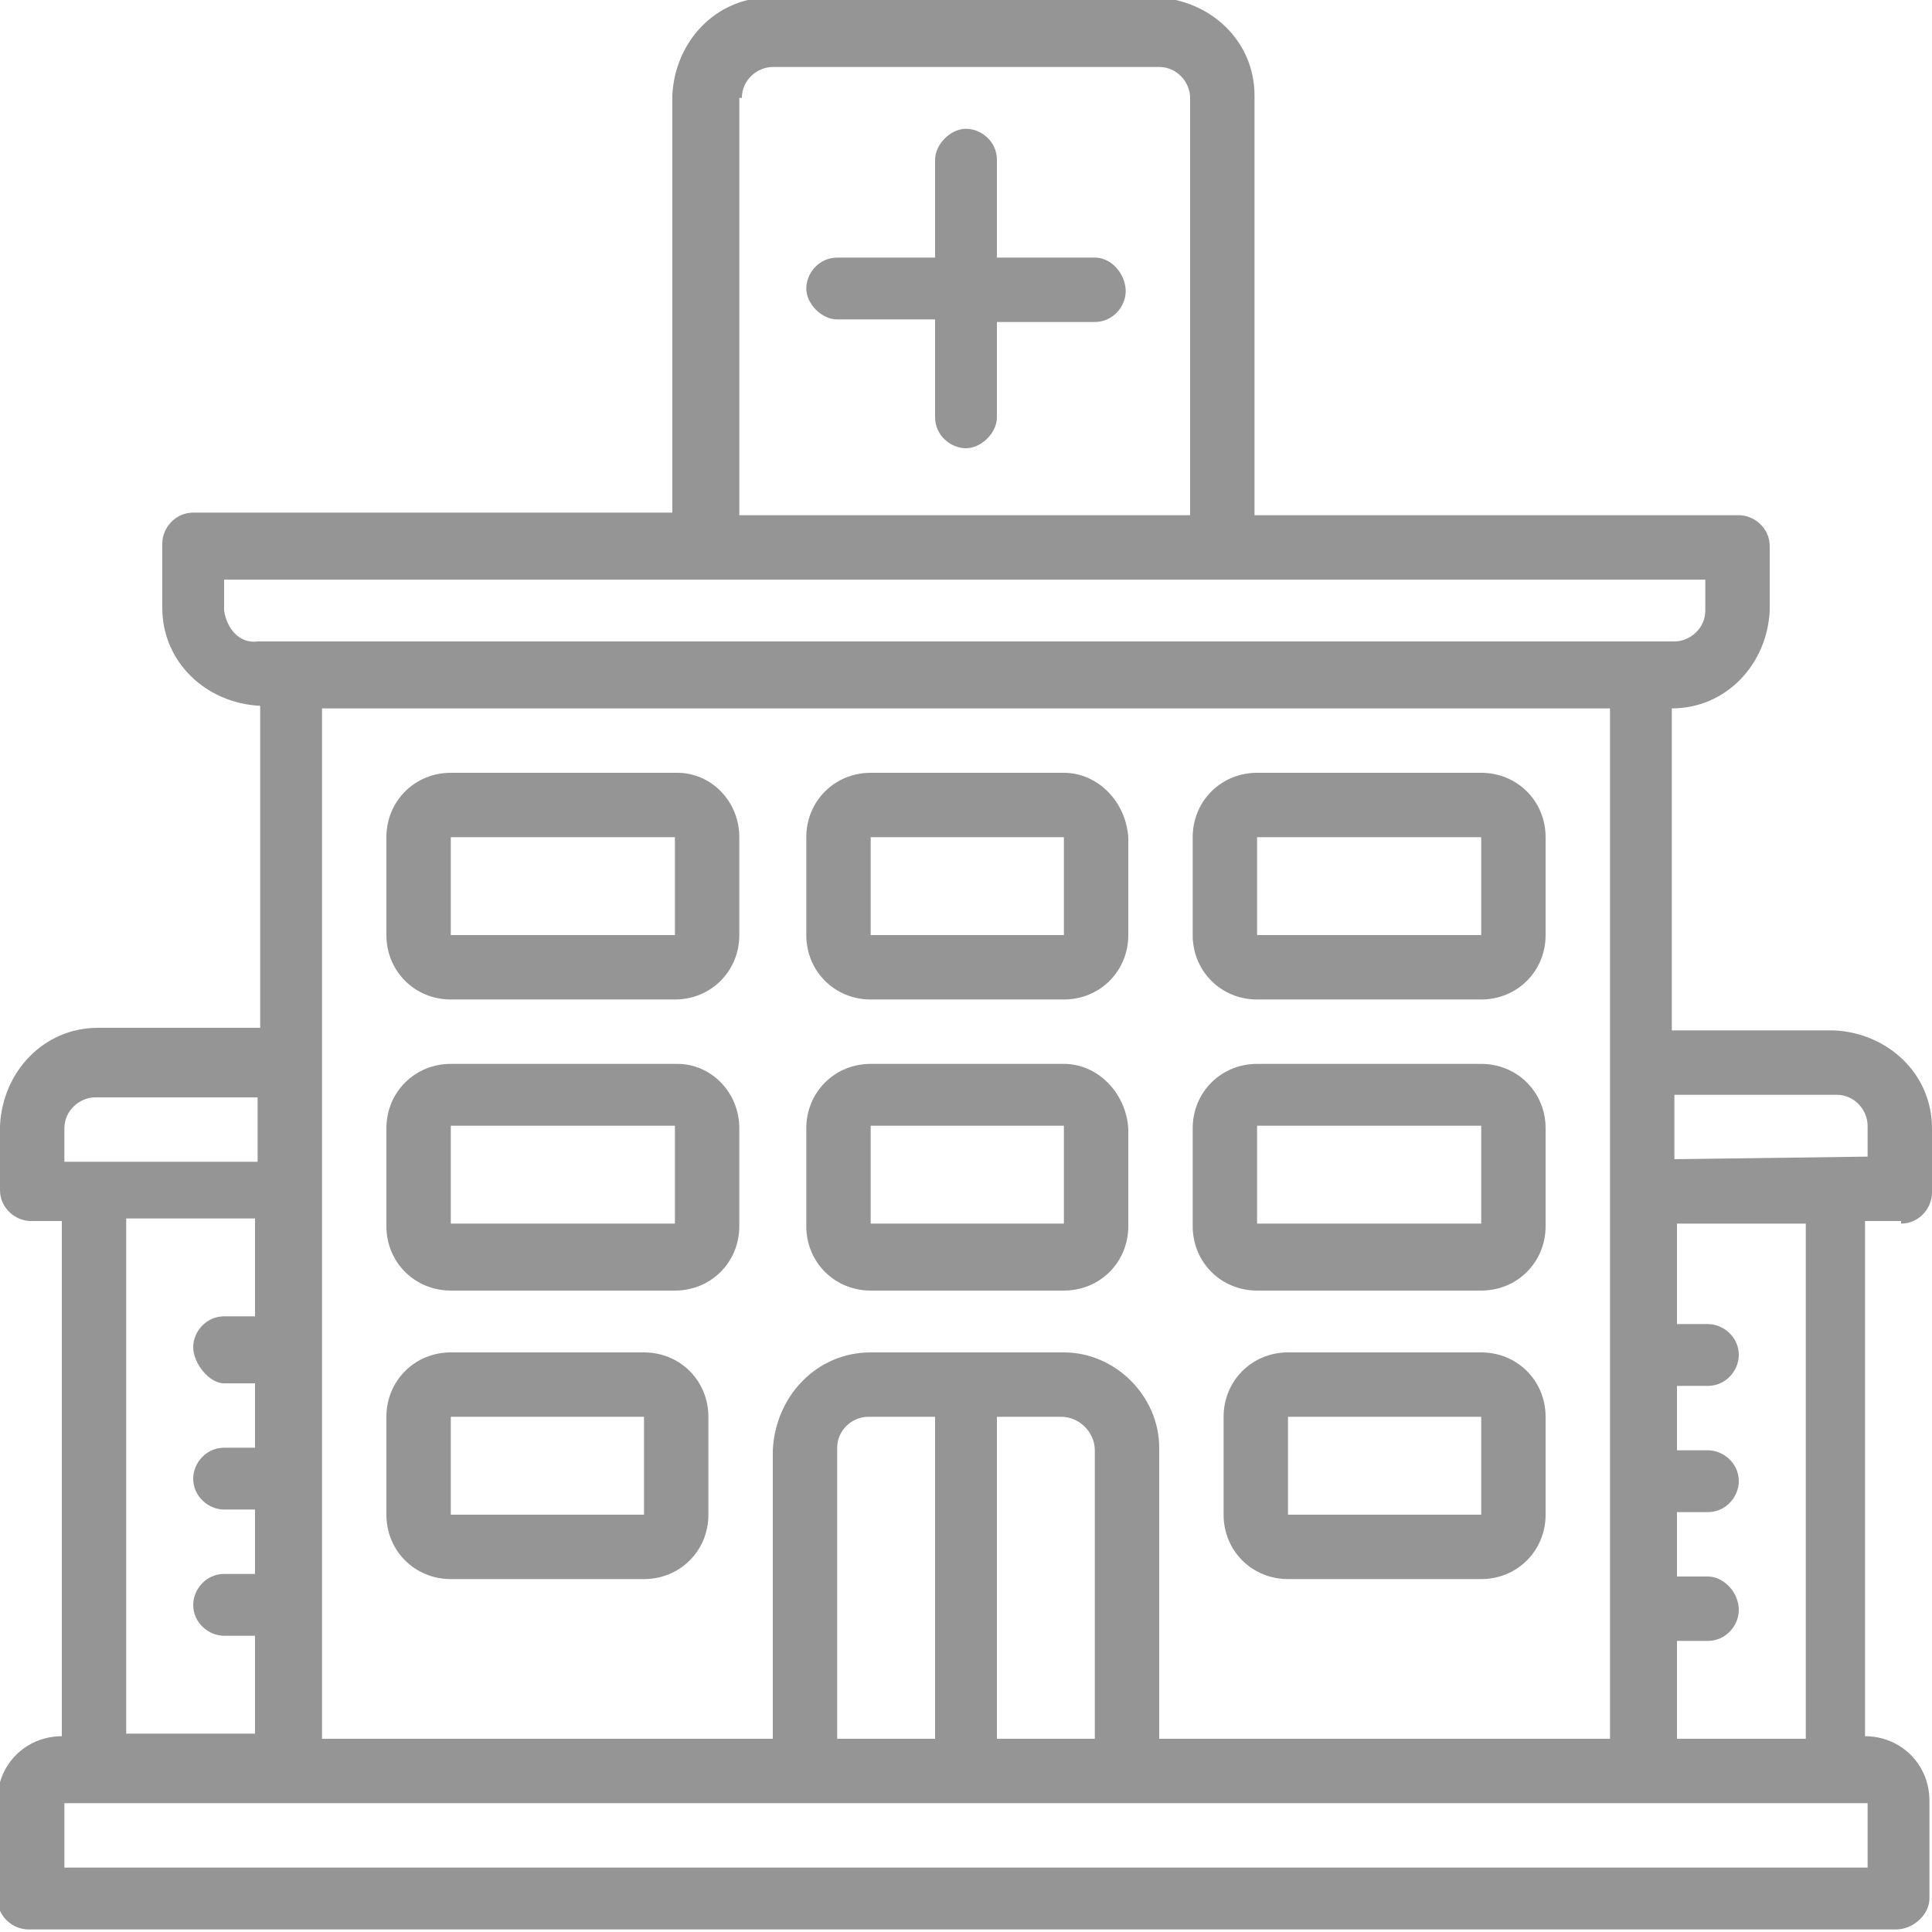
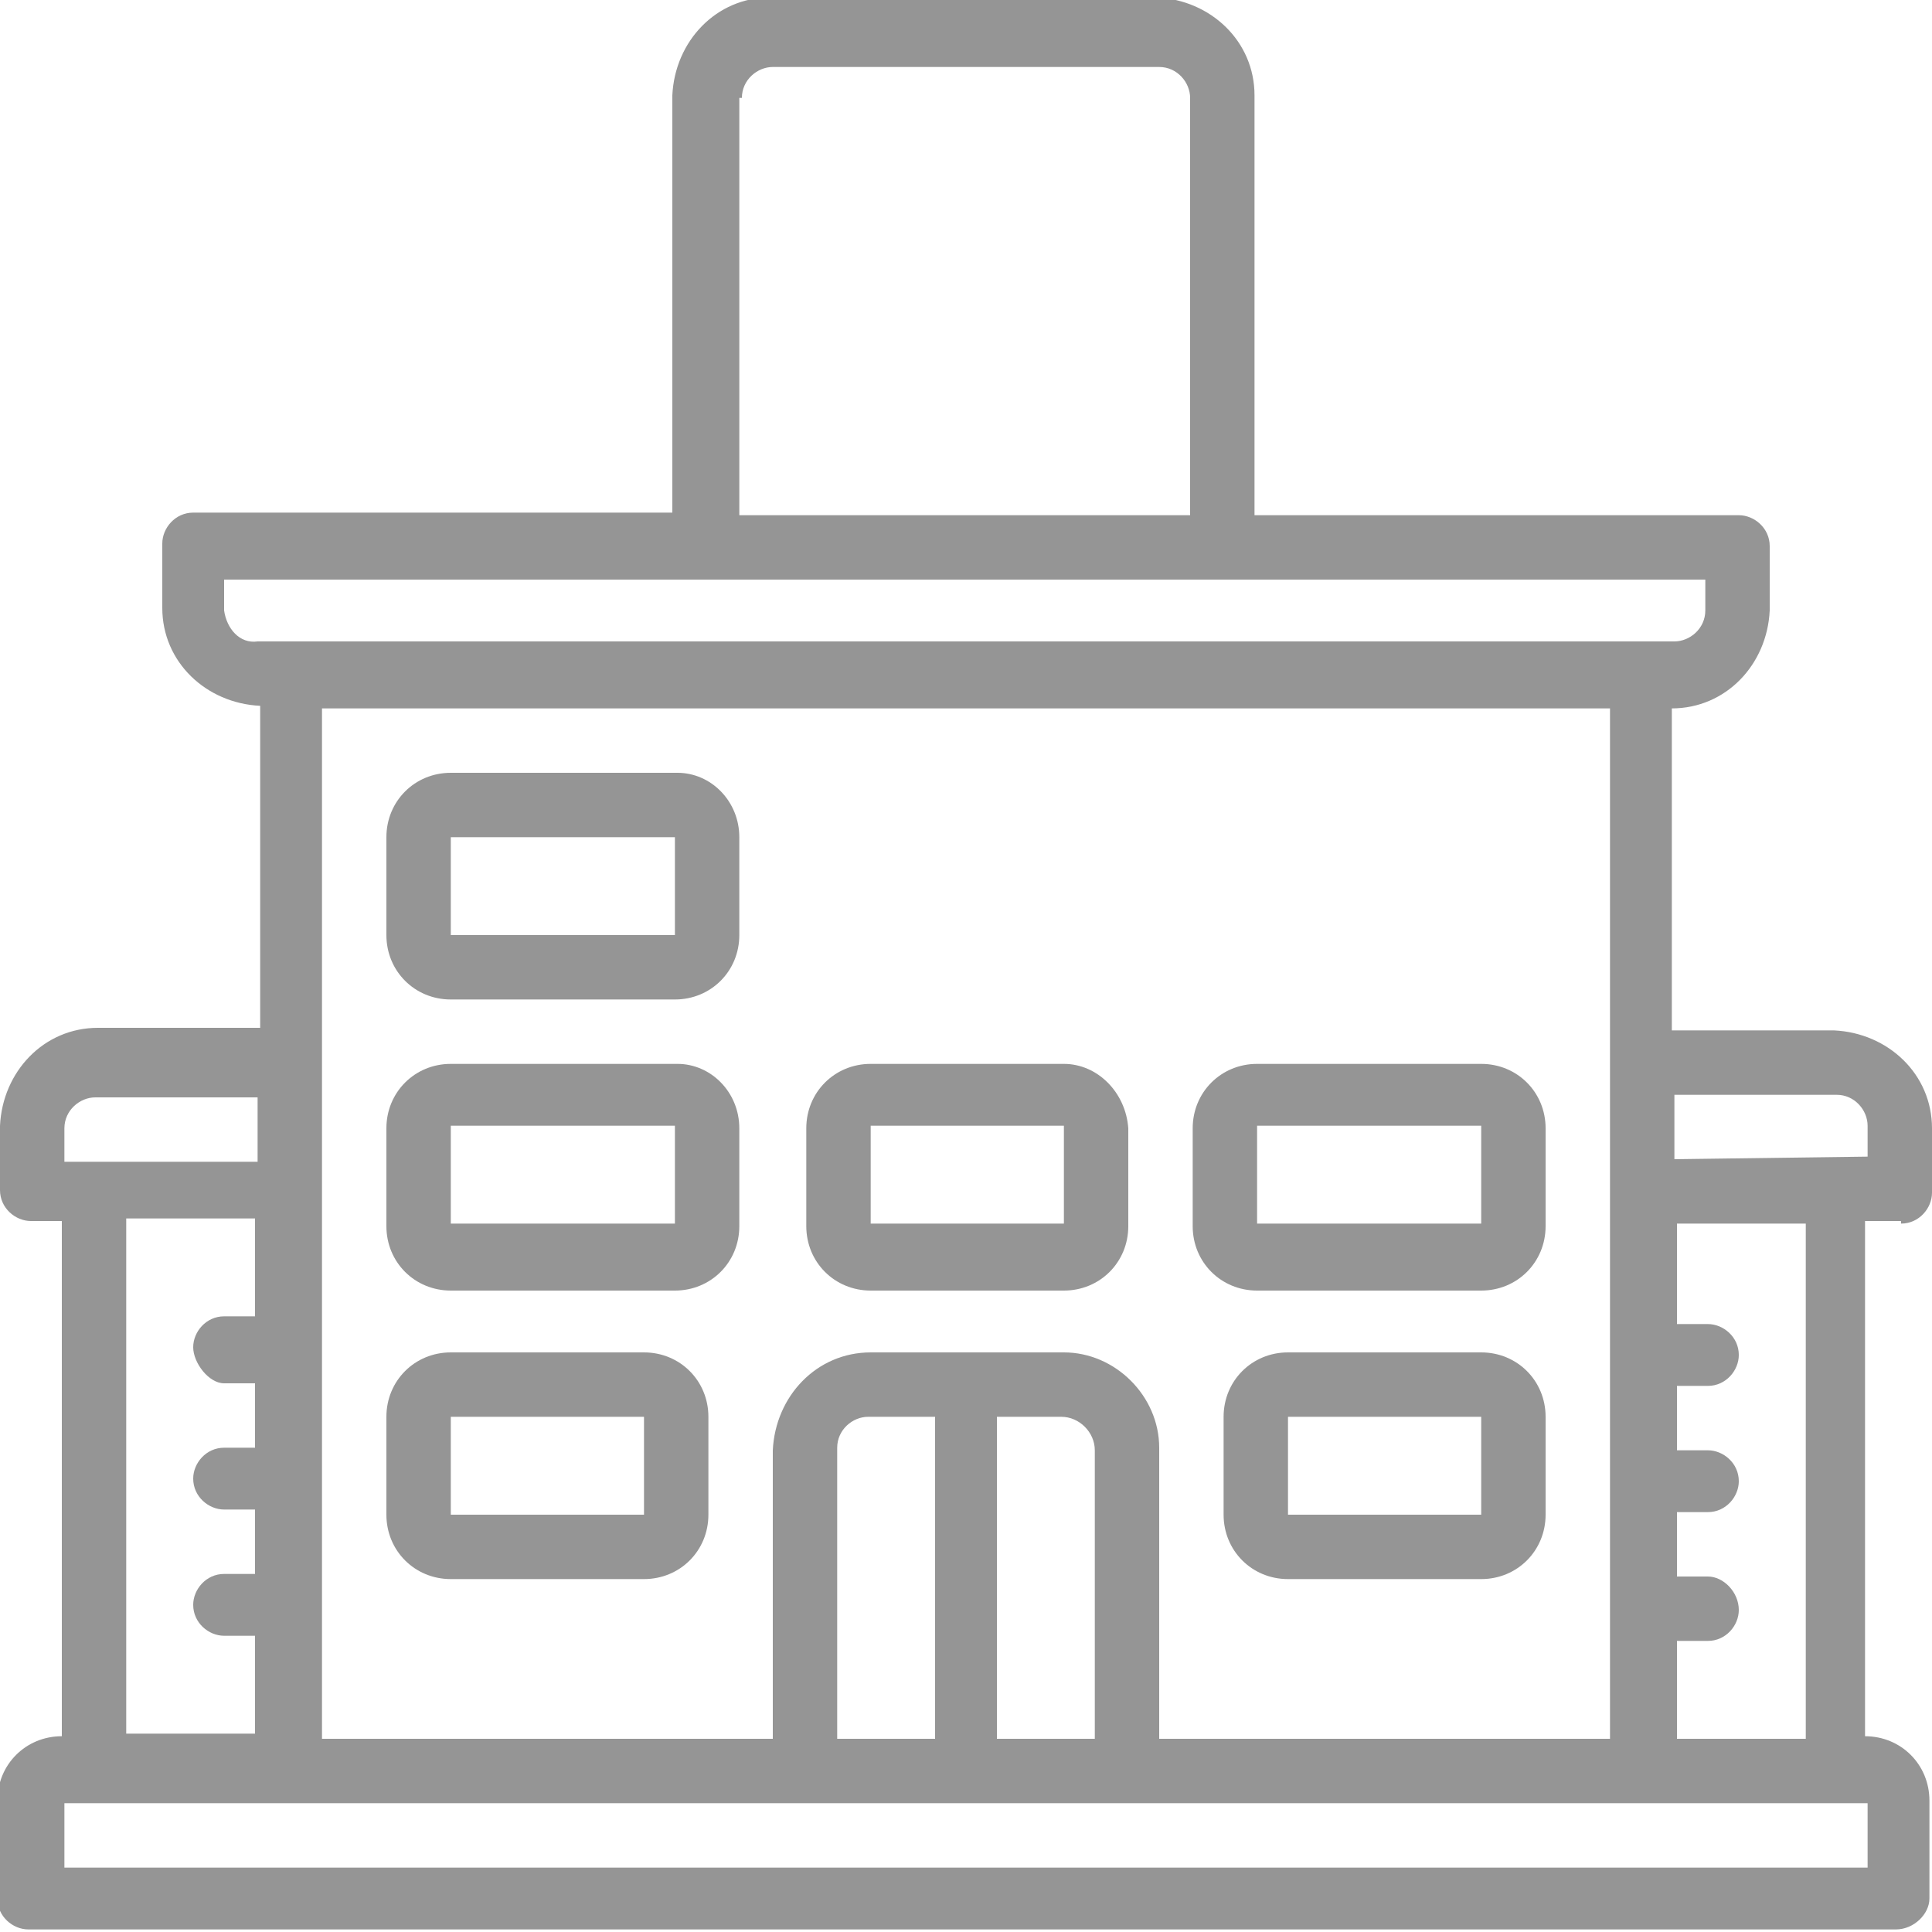
<svg xmlns="http://www.w3.org/2000/svg" version="1.1" id="Capa_1" x="0px" y="0px" viewBox="602.5 362.5 75 75" style="enable-background:new 602.5 362.5 75 75;" xml:space="preserve">
  <style type="text/css">
	.st0{fill:#959595;}
</style>
  <g>
    <g>
      <g>
        <path class="st0" d="M676.3,410c0.7,0,1.2-0.6,1.2-1.2v-2.5c0-2.1-1.7-3.7-3.8-3.8h-6.3V390c2.1,0,3.7-1.7,3.8-3.8v-2.5     c0-0.7-0.6-1.2-1.2-1.2h-18.8v-16.3c0-2.1-1.7-3.7-3.8-3.8h-15c-2.1,0-3.7,1.7-3.8,3.8v16.2H610c-0.7,0-1.2,0.6-1.2,1.2v2.5     c0,2.1,1.7,3.7,3.8,3.8v12.5h-6.3c-2.1,0-3.7,1.7-3.8,3.8v2.5c0,0.7,0.6,1.2,1.2,1.2h1.2v20c-1.4,0-2.5,1.1-2.5,2.5v3.8     c0,0.7,0.6,1.2,1.2,1.2h72.5c0.7,0,1.3-0.6,1.3-1.2v-3.8c0-1.4-1.1-2.5-2.5-2.5v-20H676.3z M631.3,366.3c0-0.7,0.6-1.2,1.2-1.2     h15c0.7,0,1.2,0.6,1.2,1.2v16.2h-17.5V366.3z M611.2,386.2V385h57.5v1.2c0,0.7-0.6,1.2-1.2,1.2h-55     C611.8,387.5,611.3,386.9,611.2,386.2z M668.8,423.7h-1.2v-2.5h1.2c0.7,0,1.2-0.6,1.2-1.2c0-0.7-0.6-1.2-1.2-1.2h-1.2v-2.5h1.2     c0.7,0,1.2-0.6,1.2-1.2c0-0.7-0.6-1.2-1.2-1.2h-1.2V410h5v20h-5v-3.8h1.2c0.7,0,1.2-0.6,1.2-1.2     C670,424.3,669.4,423.7,668.8,423.7z M643.8,415h-7.5c-2.1,0-3.7,1.7-3.8,3.8V430H615v-40h50v40h-17.5v-11.3     C647.5,416.7,645.8,415,643.8,415z M645,418.8V430h-3.8v-12.5h2.5C644.4,417.5,645,418.1,645,418.8z M638.8,417.5V430H635v-11.3     c0-0.7,0.6-1.2,1.2-1.2H638.8z M605,406.3c0-0.7,0.6-1.2,1.2-1.2h6.3v2.5H605V406.3z M611.2,416.2h1.2v2.5h-1.2     c-0.7,0-1.2,0.6-1.2,1.2c0,0.7,0.6,1.2,1.2,1.2h1.2v2.5h-1.2c-0.7,0-1.2,0.6-1.2,1.2c0,0.7,0.6,1.2,1.2,1.2h1.2v3.8h-5v-20h5v3.8     h-1.2c-0.7,0-1.2,0.6-1.2,1.2S610.6,416.2,611.2,416.2z M675,435h-70v-2.5h70L675,435L675,435z M667.5,407.5V405h6.3     c0.7,0,1.2,0.6,1.2,1.2v1.2L667.5,407.5L667.5,407.5z" />
      </g>
    </g>
    <g>
      <g>
-         <path class="st0" d="M645,372.5h-3.8v-3.8c0-0.7-0.6-1.2-1.2-1.2s-1.2,0.6-1.2,1.2v3.8H635c-0.7,0-1.2,0.6-1.2,1.2     s0.6,1.2,1.2,1.2h3.8v3.8c0,0.7,0.6,1.2,1.2,1.2s1.2-0.6,1.2-1.2V375h3.8c0.7,0,1.2-0.6,1.2-1.2S645.7,372.5,645,372.5z" />
-       </g>
+         </g>
    </g>
    <g>
      <g>
        <path class="st0" d="M628.8,392.5H620c-1.4,0-2.5,1.1-2.5,2.5v3.8c0,1.4,1.1,2.5,2.5,2.5h8.7c1.4,0,2.5-1.1,2.5-2.5V395     C631.2,393.6,630.1,392.5,628.8,392.5z M620,398.8V395h8.7l0,3.8H620z" />
      </g>
    </g>
    <g>
      <g>
        <path class="st0" d="M628.8,403.8H620c-1.4,0-2.5,1.1-2.5,2.5v3.8c0,1.4,1.1,2.5,2.5,2.5h8.7c1.4,0,2.5-1.1,2.5-2.5v-3.8     C631.2,404.9,630.1,403.8,628.8,403.8z M620,410v-3.8h8.7l0,3.8H620z" />
      </g>
    </g>
    <g>
      <g>
-         <path class="st0" d="M643.8,392.5h-7.5c-1.4,0-2.5,1.1-2.5,2.5v3.8c0,1.4,1.1,2.5,2.5,2.5h7.5c1.4,0,2.5-1.1,2.5-2.5V395     C646.2,393.6,645.1,392.5,643.8,392.5z M636.3,398.8V395h7.5l0,3.8H636.3z" />
-       </g>
+         </g>
    </g>
    <g>
      <g>
        <path class="st0" d="M643.8,403.8h-7.5c-1.4,0-2.5,1.1-2.5,2.5v3.8c0,1.4,1.1,2.5,2.5,2.5h7.5c1.4,0,2.5-1.1,2.5-2.5v-3.8     C646.2,404.9,645.1,403.8,643.8,403.8z M636.3,410v-3.8h7.5l0,3.8H636.3z" />
      </g>
    </g>
    <g>
      <g>
        <path class="st0" d="M627.5,415H620c-1.4,0-2.5,1.1-2.5,2.5v3.8c0,1.4,1.1,2.5,2.5,2.5h7.5c1.4,0,2.5-1.1,2.5-2.5v-3.8     C630,416.1,628.9,415,627.5,415z M620,421.3v-3.8h7.5l0,3.8H620z" />
      </g>
    </g>
    <g>
      <g>
        <path class="st0" d="M660,415h-7.5c-1.4,0-2.5,1.1-2.5,2.5v3.8c0,1.4,1.1,2.5,2.5,2.5h7.5c1.4,0,2.5-1.1,2.5-2.5v-3.8     C662.5,416.1,661.4,415,660,415z M652.5,421.3v-3.8h7.5l0,3.8H652.5z" />
      </g>
    </g>
    <g>
      <g>
-         <path class="st0" d="M660,392.5h-8.7c-1.4,0-2.5,1.1-2.5,2.5v3.8c0,1.4,1.1,2.5,2.5,2.5h8.7c1.4,0,2.5-1.1,2.5-2.5V395     C662.5,393.6,661.4,392.5,660,392.5z M651.3,398.8V395h8.7l0,3.8H651.3z" />
-       </g>
+         </g>
    </g>
    <g>
      <g>
        <path class="st0" d="M660,403.8h-8.7c-1.4,0-2.5,1.1-2.5,2.5v3.8c0,1.4,1.1,2.5,2.5,2.5h8.7c1.4,0,2.5-1.1,2.5-2.5v-3.8     C662.5,404.9,661.4,403.8,660,403.8z M651.3,410v-3.8h8.7l0,3.8H651.3z" />
      </g>
    </g>
  </g>
</svg>